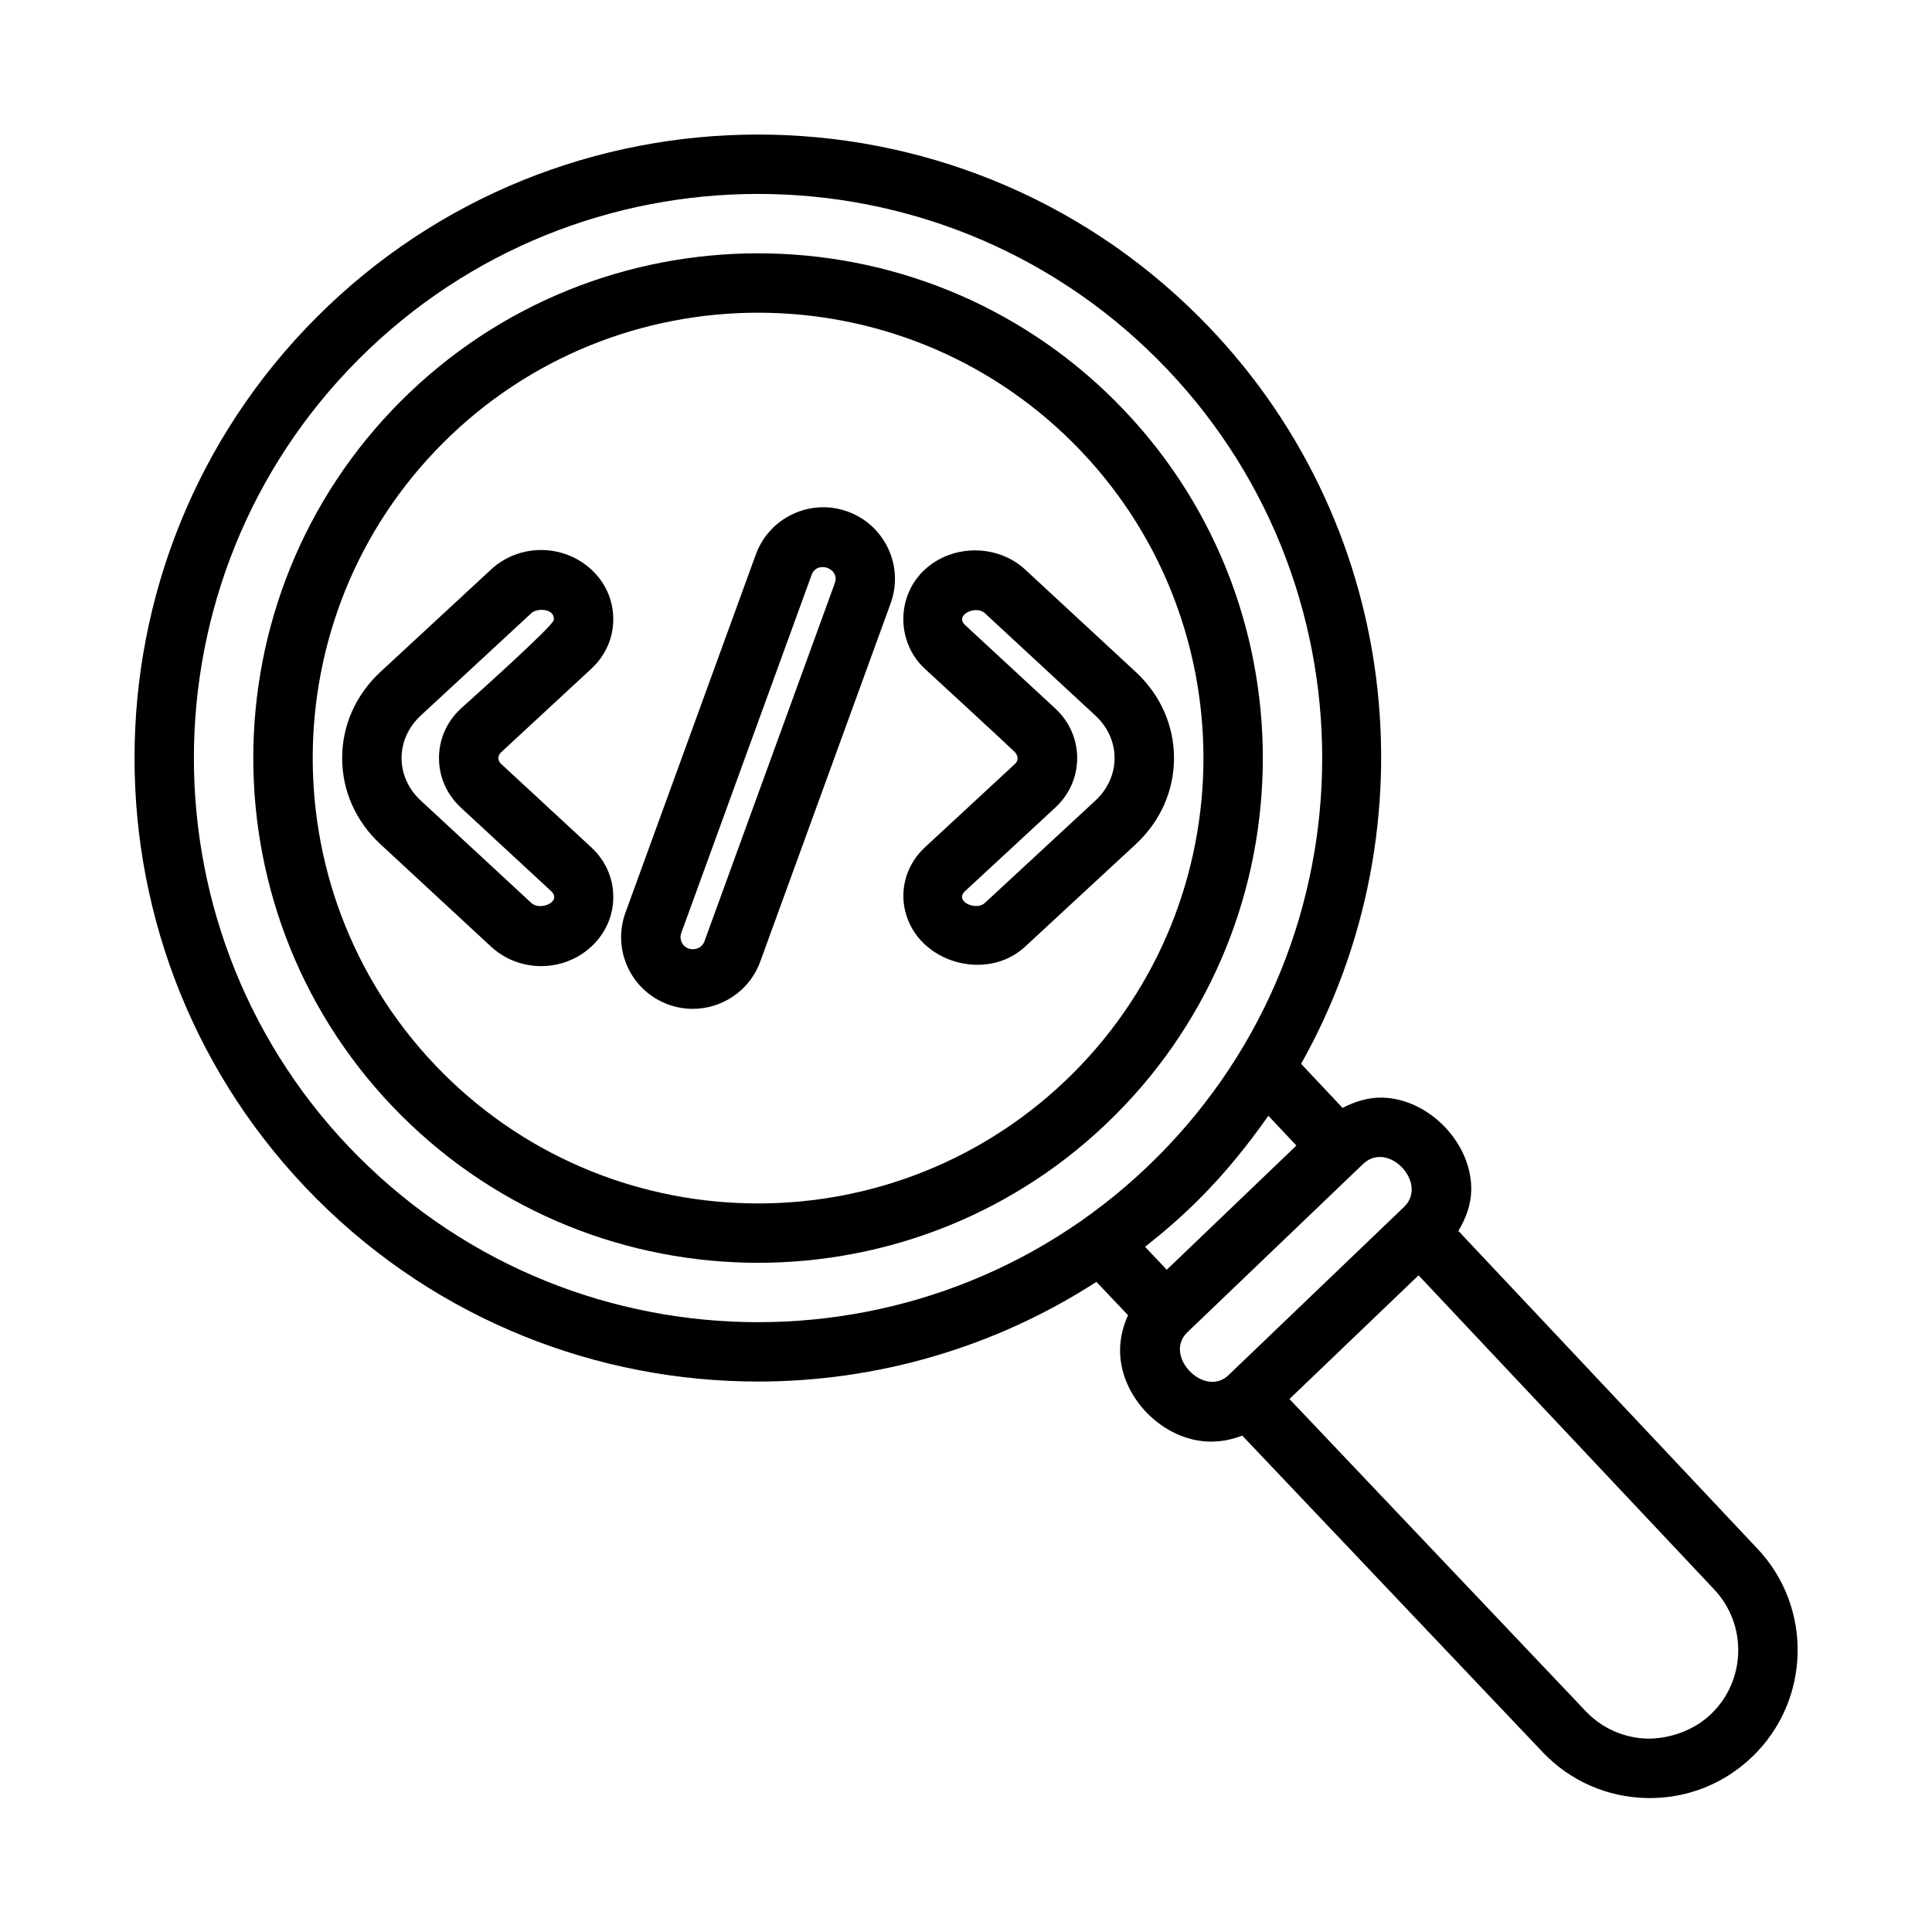
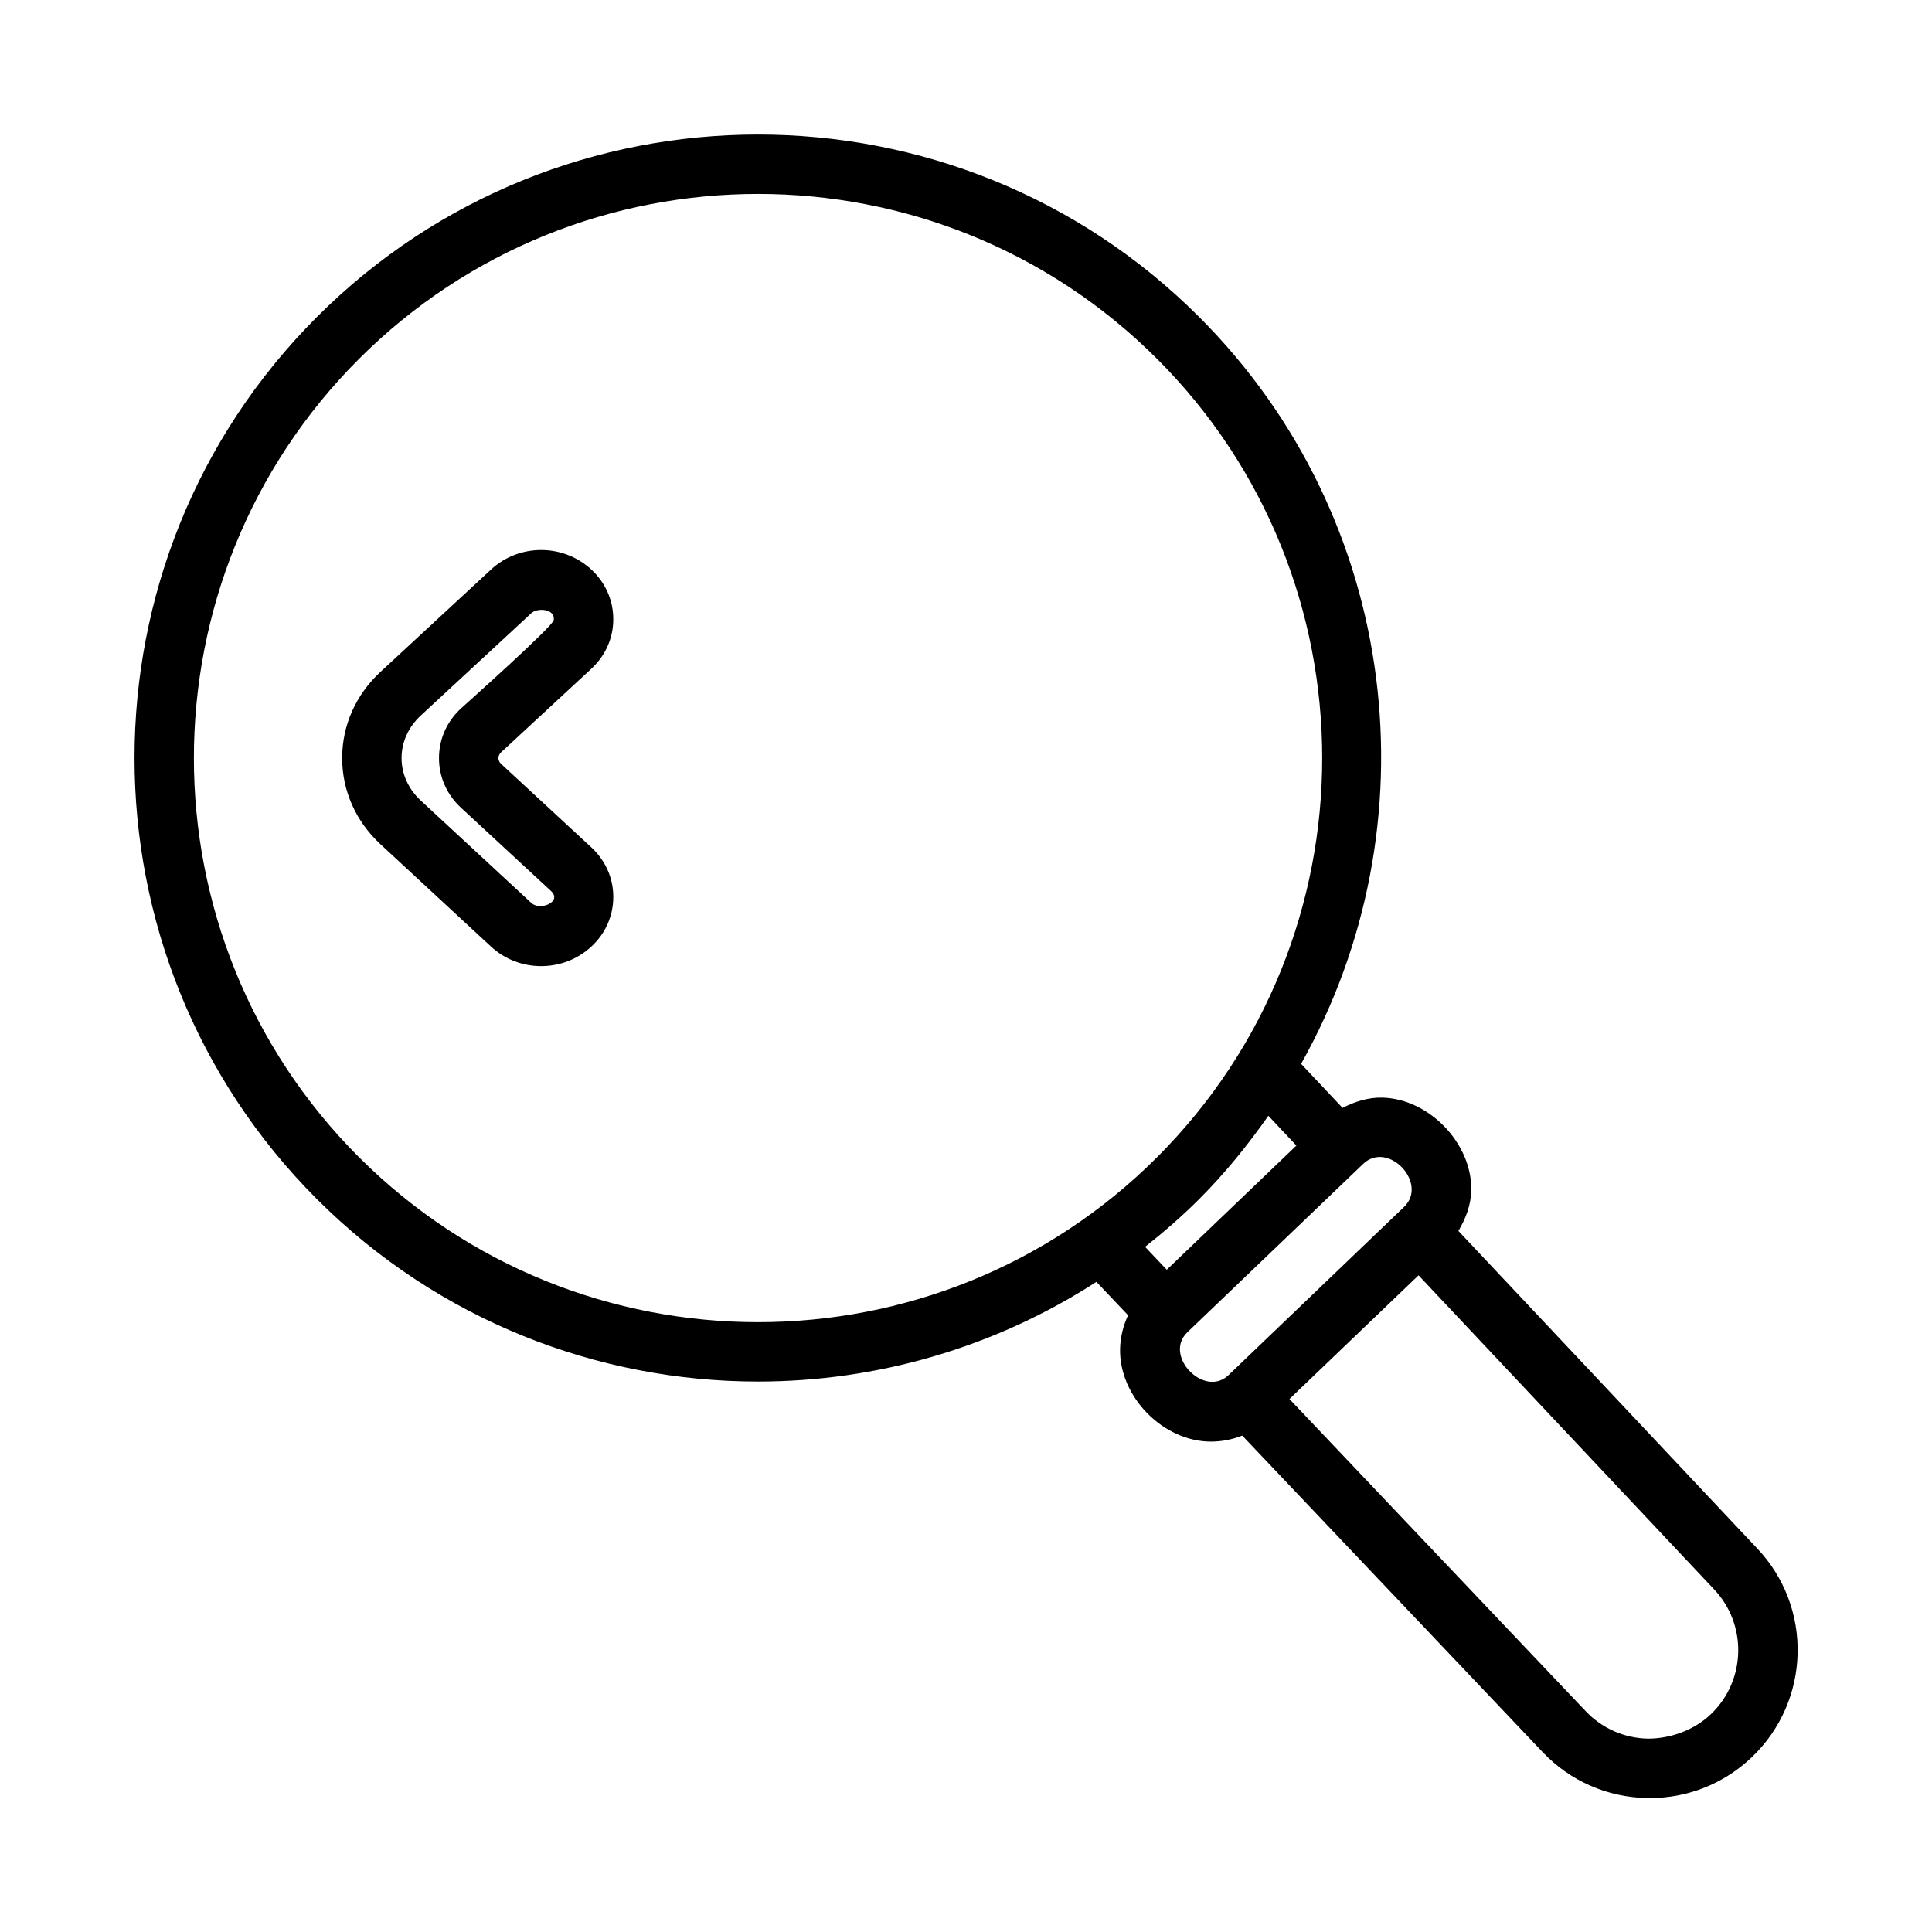
<svg xmlns="http://www.w3.org/2000/svg" fill="#000000" width="800px" height="800px" version="1.1" viewBox="144 144 512 512">
  <g>
-     <path d="m439.53 250.27c-52.184-52.184-137.08-52.184-189.27 0-52.184 52.176-52.184 137.07 0 189.25 26.09 26.09 60.363 39.137 94.633 39.137s68.543-13.047 94.633-39.137c52.184-52.176 52.184-137.07 0-189.25zm-11.133 178.12c-46.031 46.047-120.97 46.047-167 0-46.031-46.039-46.031-120.95 0-166.99 23.02-23.023 53.262-34.531 83.504-34.531 30.242 0 60.484 11.508 83.5 34.531 46.035 46.043 46.035 120.95 0 166.99z" />
    <path d="m300.71 321.22c3.75-3.477 5.828-8.148 5.812-13.145 0-4.996-2.062-9.664-5.812-13.137-7.457-6.894-19.141-6.918-26.598 0.008l-29.273 27.098c-6.551 6.07-10.164 14.188-10.164 22.852 0 8.664 3.613 16.781 10.164 22.848l29.273 27.105c3.719 3.449 8.5 5.18 13.301 5.18 4.781 0 9.562-1.723 13.301-5.172 3.75-3.477 5.812-8.141 5.812-13.137 0.016-4.996-2.062-9.672-5.812-13.152l-23.863-22.078c-0.629-0.586-0.77-1.191-0.77-1.59 0-0.398 0.137-1.008 0.77-1.582zm-34.562 36.82 23.863 22.078c3.086 2.852-2.875 5.344-5.195 3.184l-29.273-27.113c-3.309-3.051-5.125-7.062-5.125-11.293s1.812-8.242 5.121-11.301c0 0 29.254-27.086 29.273-27.105 1.617-1.496 6.344-1.191 5.941 1.828-0.227 1.695-23.785 22.68-24.605 23.441-3.754 3.473-5.812 8.141-5.812 13.137 0 4.996 2.059 9.664 5.812 13.145z" />
-     <path d="m444.96 322.05s-29.258-27.09-29.273-27.105c-7.328-6.785-19.266-6.773-26.598-0.008-7.625 7.039-7.57 19.262 0 26.289 1.91 1.766 21.418 19.707 23.703 21.934 1.008 0.984 1.277 2.293 0.156 3.32 0 0-23.84 22.074-23.863 22.094-4.644 4.301-6.699 10.688-5.203 16.867 3.305 13.66 21.566 18.926 31.805 9.41l29.273-27.098c6.551-6.074 10.164-14.191 10.164-22.855 0-8.664-3.617-16.781-10.164-22.848zm-10.703 34.148-29.273 27.105c-2.367 2.18-8.184-0.457-5.195-3.176l23.863-22.094c3.75-3.477 5.812-8.141 5.812-13.137 0-4.996-2.062-9.664-5.812-13.145 0 0-23.699-21.93-23.863-22.078-2.93-2.711 2.832-5.375 5.195-3.184l29.273 27.113c3.305 3.051 5.121 7.062 5.121 11.293-0.004 4.231-1.816 8.242-5.121 11.301z" />
-     <path d="m368.66 279.58c-9.84-3.598-20.758 1.508-24.355 11.355l-34.547 94.91c-1.738 4.773-1.523 9.938 0.629 14.543 2.152 4.598 5.949 8.086 10.73 9.816v0.008c2.137 0.777 4.32 1.145 6.473 1.145 7.766-0.008 15.066-4.797 17.879-12.508l34.547-94.91c1.738-4.773 1.523-9.938-0.629-14.543-2.148-4.598-5.961-8.09-10.727-9.816zm-3.43 18.973s-34.496 94.77-34.547 94.91c-0.969 2.664-4.816 2.816-6.027 0.27-0.215-0.461-0.508-1.391-0.105-2.5 0 0 34.531-94.867 34.547-94.91 1.402-3.852 7.578-1.773 6.133 2.231z" />
    <path d="m609.57 554.24-79.078-84.027c1.93-3.266 3.312-6.809 3.402-10.707 0.289-12.492-11.215-24.355-23.586-24.625-3.766-0.082-7.258 1.055-10.516 2.723l-10.988-11.68c35.43-62.992 26.527-144.38-27.023-197.93-64.453-64.453-169.34-64.453-233.79 0-64.453 64.461-64.453 169.33 0 233.79 32.227 32.227 74.57 48.34 116.89 48.34 31.254 0 62.488-8.848 89.68-26.418l8.387 8.844c-1.273 2.762-2.039 5.742-2.113 8.875-0.293 12.738 11.434 24.617 24.078 24.617 2.816 0 5.633-0.543 8.293-1.598l79.699 83.977c7.242 7.566 16.988 11.848 27.461 12.078 0.293 0 0.586 0.008 0.859 0.008 10.148 0 19.742-3.852 27.09-10.895 15.617-14.953 16.152-39.809 1.254-55.375zm-370.45-103.58c-58.316-58.316-58.316-153.21 0-211.53 29.168-29.152 67.465-43.738 105.77-43.738s76.598 14.582 105.77 43.734c58.316 58.316 58.316 153.21 0 211.53-58.316 58.312-153.21 58.312-211.53 0.004zm222.66 11.129c6.91-6.91 12.922-14.359 18.348-22.098l7.43 7.894-34.352 32.906-5.754-6.062c4.949-3.914 9.762-8.07 14.328-12.641zm-1.641 46.379c-3.32-2.742-5.027-7.672-1.492-11.086 0 0 46.387-44.426 46.57-44.602 6.664-6.383 17.383 5.129 10.871 11.367 0 0-45.633 43.723-46.527 44.586-2.883 2.762-6.699 1.988-9.422-0.266zm137.3 90.078c-4.535 4.344-10.871 6.519-16.727 6.512-6.258-0.129-12.102-2.699-16.406-7.195l-78.59-82.805 34.215-32.785 78.215 83.109c8.949 9.34 8.625 24.215-0.707 33.164z" />
  </g>
</svg>